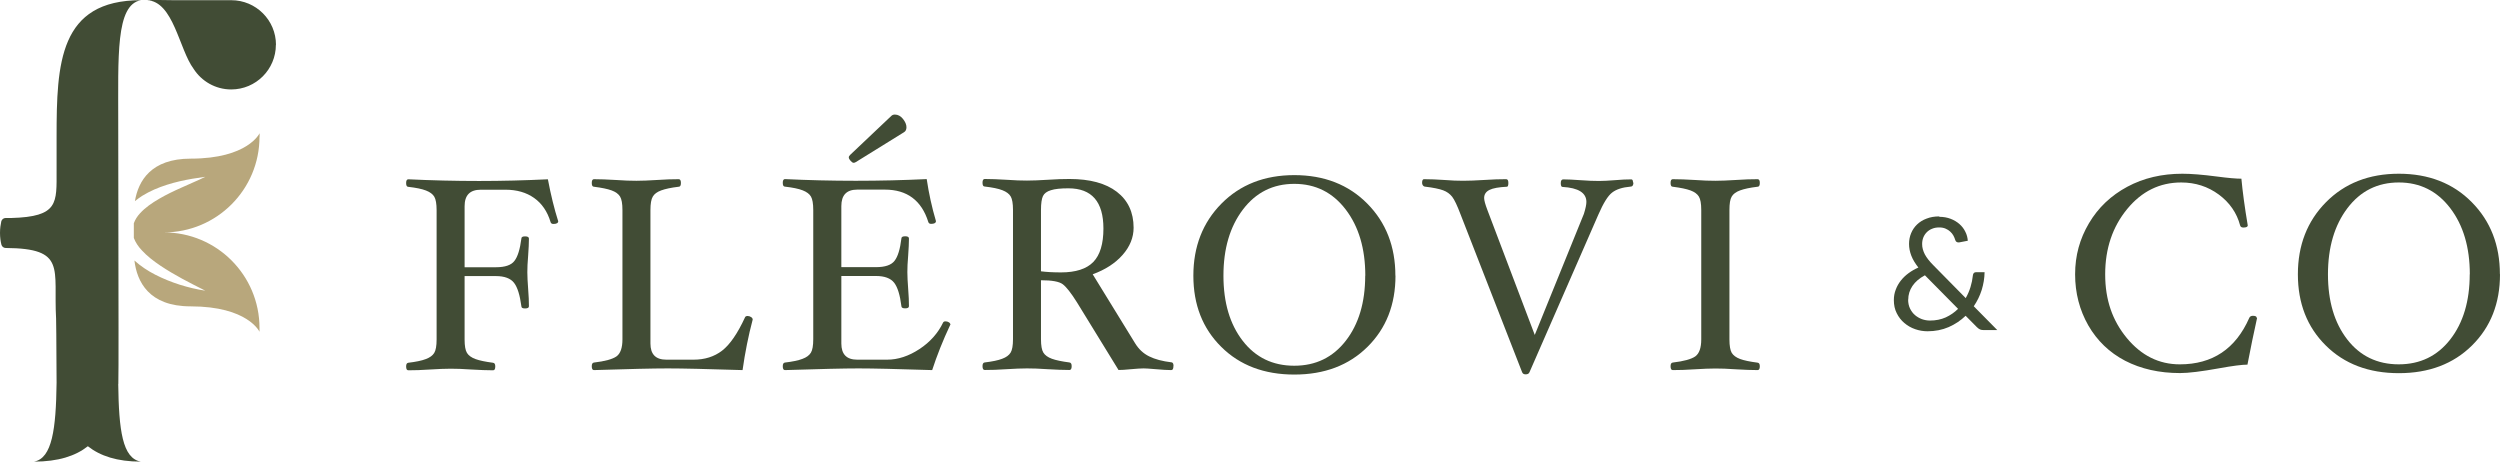
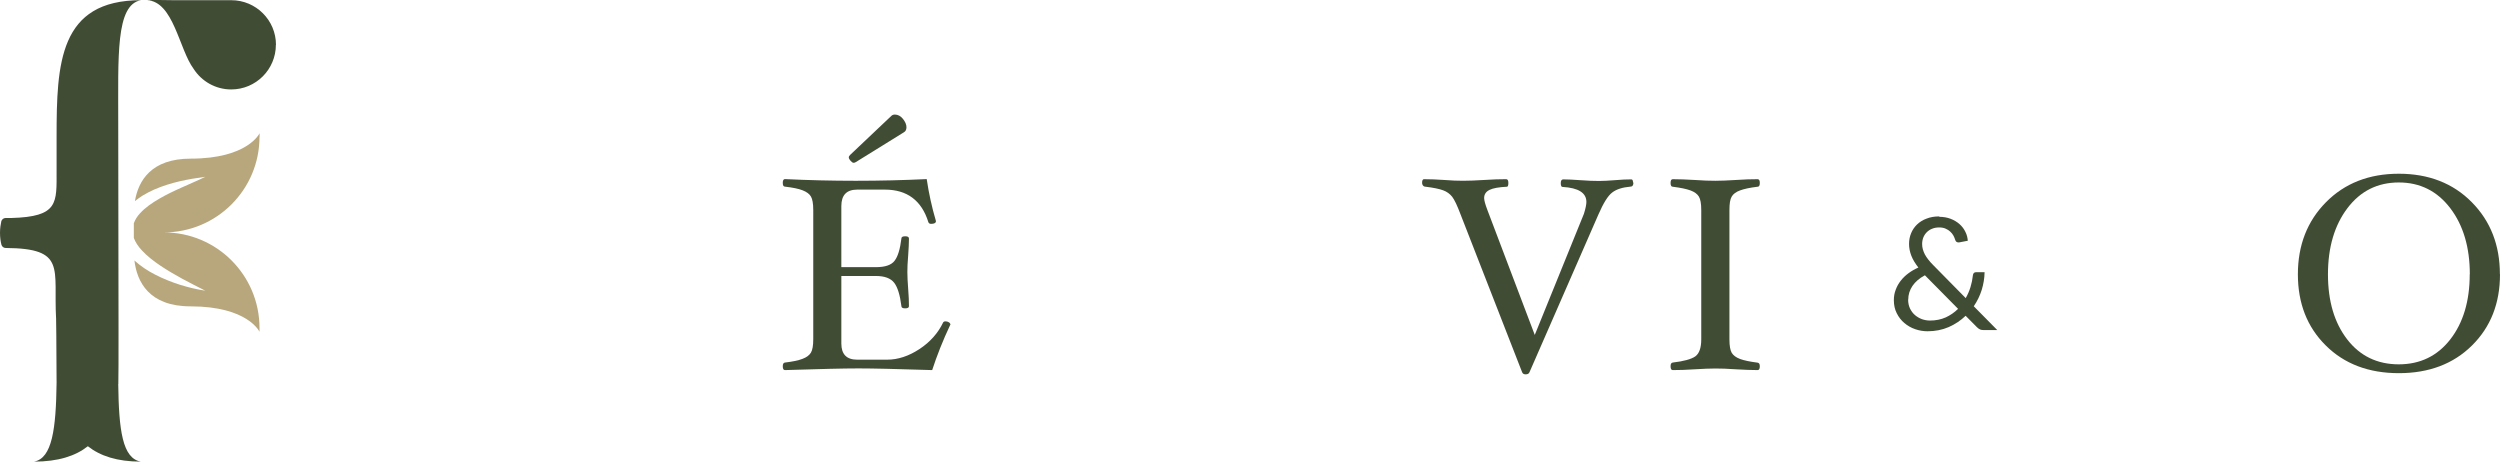
<svg xmlns="http://www.w3.org/2000/svg" id="Capa_2" data-name="Capa 2" viewBox="0 0 251.83 46.5">
  <defs>
    <style>
      .cls-1 {
        fill: #414c35;
      }

      .cls-2 {
        fill: #b8a77c;
      }
    </style>
  </defs>
  <g id="Capa_1-2" data-name="Capa 1">
    <g>
      <g>
        <path class="cls-1" d="m11.92,38.68h0c.02-2.18.02-1.23.02-5.43l-.03-20.88C11.92,5.73,11.63.47,14.2.02,5.96.02,5.7,6.37,5.7,13.79c0,0,0,2.68,0,3.38,0,3.28.22,4.66-4.57,4.79h-.57c-.2,0-.38.14-.43.34C.06,22.62,0,23.01,0,23.46c0,.46.06.86.14,1.18.05.2.23.34.43.34,6.15.04,4.8,2.06,5.08,7.12,0,0,.04,2.02.05,6.46-.06,4.63-.44,7.62-2.28,7.94,2.45,0,4.19-.57,5.43-1.55,1.24.98,2.95,1.55,5.34,1.55-1.86-.32-2.22-3.19-2.28-7.82Z" />
        <path class="cls-1" d="m27.79,4.51c0,2.48-2.01,4.5-4.5,4.5-1.59,0-2.99-.83-3.79-2.08C18.04,4.97,17.48.14,14.81.02c.83-.05,1.73,0,2.7,0h0s5.79,0,5.79,0c2.48,0,4.5,2.01,4.5,4.5Z" />
        <path class="cls-2" d="m26.15,13.8v-.38s-1.17,2.56-6.94,2.56c-4,0-5.28,2.25-5.62,4.28.24-.19.48-.37.73-.53.4-.25.8-.45,1.22-.64,1.66-.72,3.4-1.05,5.14-1.28-.39.2-.8.38-1.19.55l-1.19.53c-.79.35-1.56.72-2.28,1.14-.72.42-1.4.89-1.91,1.45-.29.31-.5.65-.63,1.01v1.48c.16.43.44.86.8,1.24.53.58,1.19,1.09,1.89,1.56,1.4.94,2.94,1.72,4.51,2.51-.44-.06-.87-.15-1.3-.25-.43-.1-.85-.22-1.27-.35-.84-.27-1.67-.6-2.47-1.01-.74-.38-1.45-.84-2.1-1.43.25,2.11,1.44,4.62,5.66,4.62,5.77,0,6.94,2.56,6.94,2.56v-.38c0-5.32-4.31-9.63-9.63-9.63,5.32,0,9.63-4.31,9.63-9.63Z" />
      </g>
      <g>
        <g>
-           <path class="cls-1" d="m56.23,22.28c0,.18-.16.28-.48.28-.16,0-.25-.06-.29-.19-.32-1.07-.88-1.88-1.66-2.43-.78-.55-1.74-.83-2.88-.83h-2.49c-1.09,0-1.63.55-1.63,1.66v6.15h3.15c.92,0,1.55-.21,1.87-.64.33-.42.56-1.17.7-2.25,0-.15.12-.22.37-.22s.39.07.39.22c0,.46-.03,1.04-.08,1.74-.06.67-.08,1.22-.08,1.65s.03.99.08,1.66c.06.72.08,1.31.08,1.77,0,.15-.13.22-.39.22s-.37-.07-.37-.22c-.15-1.12-.39-1.91-.74-2.36-.35-.45-.96-.68-1.83-.68h-3.15v6.39c0,.64.08,1.09.24,1.35.16.26.45.47.86.62.41.15,1,.27,1.76.37.16.02.23.14.23.37,0,.26-.07.39-.22.39-.62,0-1.35-.03-2.21-.08-.82-.06-1.51-.08-2.07-.08s-1.25.03-2.06.08c-.85.06-1.58.08-2.2.08-.15,0-.22-.13-.22-.39,0-.23.07-.35.22-.37.76-.09,1.35-.21,1.76-.37.41-.15.69-.36.85-.62.16-.26.24-.71.24-1.36v-13.02c0-.64-.08-1.09-.23-1.35-.15-.26-.43-.47-.84-.63-.41-.16-1-.28-1.78-.37-.15,0-.22-.13-.22-.38s.07-.38.22-.38c2.32.11,4.7.17,7.13.17,2.3,0,4.61-.06,6.93-.17.3,1.59.65,3,1.04,4.23Z" />
-           <path class="cls-1" d="m75.82,32.19c-.43,1.62-.77,3.32-1.02,5.09-3.53-.11-6.04-.17-7.53-.17s-3.95.06-7.44.17c-.15,0-.22-.13-.22-.39,0-.23.07-.35.22-.37,1.11-.13,1.87-.34,2.27-.62.4-.29.6-.86.6-1.72v-13.02c0-.65-.08-1.1-.24-1.36-.16-.26-.44-.47-.85-.62-.41-.15-1-.27-1.78-.37-.15,0-.22-.13-.22-.38s.07-.38.22-.38c.62,0,1.35.03,2.21.08.82.06,1.51.08,2.07.08s1.25-.03,2.06-.08c.85-.06,1.58-.08,2.2-.08.15,0,.22.13.22.38s-.07.38-.22.38c-.77.09-1.36.22-1.77.37-.41.15-.69.36-.84.62-.16.26-.24.71-.24,1.37v13.43c0,1.09.53,1.63,1.6,1.63h2.74c1.13,0,2.09-.3,2.88-.91s1.56-1.73,2.32-3.38c.04-.07.12-.11.26-.11.12,0,.23.04.34.11s.16.16.16.25Z" />
          <path class="cls-1" d="m95.72,32.72c-.75,1.59-1.35,3.12-1.82,4.56-3.47-.11-5.95-.17-7.42-.17s-3.93.06-7.41.17c-.15,0-.22-.13-.22-.39,0-.23.07-.35.22-.37.76-.09,1.35-.21,1.76-.37.41-.15.69-.36.85-.62.16-.26.24-.71.24-1.36v-13.02c0-.64-.08-1.09-.23-1.35-.15-.26-.43-.47-.84-.63-.41-.16-1-.28-1.78-.37-.15,0-.22-.13-.22-.38s.07-.38.22-.38c2.32.11,4.7.17,7.13.17s4.83-.06,7.15-.17c.21,1.43.52,2.84.93,4.23,0,.18-.16.28-.48.28-.16,0-.25-.06-.29-.19-.68-2.17-2.14-3.26-4.37-3.26h-2.79c-1.07,0-1.6.55-1.6,1.66v6.15h3.48c.93,0,1.55-.21,1.88-.64.33-.42.56-1.17.69-2.25,0-.15.13-.22.38-.22s.38.07.38.22c0,.46-.03,1.04-.08,1.74-.06.67-.08,1.22-.08,1.65s.03.99.08,1.66c.06.72.08,1.31.08,1.77,0,.15-.13.22-.38.22s-.38-.07-.38-.22c-.14-1.12-.38-1.91-.73-2.36s-.96-.68-1.84-.68h-3.48v6.8c0,1.09.53,1.63,1.6,1.63h3.01c1.1,0,2.18-.36,3.26-1.07,1.08-.71,1.87-1.61,2.38-2.67.04-.08.12-.12.24-.12.13,0,.24.03.35.1.1.07.15.15.15.26Zm-4.41-19.91c0,.24-.08.41-.25.51l-4.84,3c-.08.06-.17.08-.25.08-.06,0-.16-.06-.28-.19-.12-.13-.19-.25-.19-.36,0-.08.05-.17.15-.26l4.13-3.91c.09-.09.21-.14.36-.14.31,0,.59.15.82.44s.35.57.35.84Z" />
-           <path class="cls-1" d="m118.2,36.89c0,.26-.07.39-.22.39-.34,0-.9-.03-1.67-.1-.56-.05-.94-.07-1.12-.07-.27,0-.69.03-1.26.08-.57.06-.99.08-1.26.08l-4.19-6.82c-.59-.94-1.07-1.55-1.43-1.82-.36-.27-1.09-.4-2.19-.4v5.94c0,.64.08,1.09.24,1.35.16.26.45.47.86.62.41.15,1,.27,1.76.37.16.02.23.14.23.37,0,.26-.07.39-.22.39-.62,0-1.35-.03-2.21-.08-.82-.06-1.51-.08-2.07-.08s-1.25.03-2.06.08c-.85.06-1.58.08-2.2.08-.15,0-.22-.13-.22-.39,0-.23.07-.35.22-.37.76-.09,1.35-.21,1.76-.37.41-.15.69-.36.85-.62.16-.26.24-.71.24-1.36v-13.02c0-.64-.08-1.09-.23-1.35-.15-.26-.43-.47-.84-.63-.41-.16-1-.28-1.78-.37-.15,0-.22-.13-.22-.38s.07-.38.22-.38c.62,0,1.35.03,2.2.08.81.06,1.5.08,2.06.08s1.25-.03,2.07-.08c.86-.06,1.59-.08,2.21-.08,2.06,0,3.65.43,4.77,1.29,1.12.86,1.69,2.07,1.69,3.62,0,.98-.37,1.9-1.11,2.74-.74.84-1.75,1.49-3.01,1.95l4.26,6.93c.37.61.84,1.05,1.43,1.34.58.29,1.33.49,2.26.6.13.02.19.14.19.37Zm-7.05-13.87c0-2.7-1.17-4.05-3.53-4.05-.77,0-1.36.06-1.76.19-.4.12-.67.32-.8.59-.13.27-.2.74-.2,1.41v6.17c.53.07,1.21.11,2.02.11,1.48,0,2.57-.35,3.25-1.05s1.02-1.83,1.02-3.37Z" />
-           <path class="cls-1" d="m140.57,27.77c0,2.92-.94,5.31-2.82,7.17-1.88,1.86-4.34,2.79-7.37,2.79s-5.49-.93-7.36-2.79c-1.88-1.86-2.81-4.25-2.81-7.17s.94-5.35,2.83-7.26,4.34-2.87,7.34-2.87,5.46.96,7.35,2.87c1.89,1.91,2.83,4.33,2.83,7.26Zm-3.04,0c0-2.72-.66-4.94-1.97-6.66s-3.04-2.59-5.18-2.59-3.87.86-5.18,2.59-1.96,3.94-1.96,6.66.65,4.89,1.94,6.56c1.29,1.67,3.02,2.51,5.19,2.51s3.89-.84,5.19-2.51c1.3-1.67,1.96-3.86,1.96-6.56Z" />
          <path class="cls-1" d="m164.54,18.37c0,.29-.1.43-.3.43-.81.07-1.43.27-1.85.6-.42.32-.88,1.06-1.38,2.21l-6.94,15.88c-.06.15-.19.22-.39.22s-.3-.08-.36-.23l-6.19-15.87c-.34-.9-.62-1.49-.85-1.79-.23-.29-.53-.51-.91-.65-.38-.14-.99-.27-1.84-.37-.06,0-.13-.04-.19-.11-.06-.08-.09-.17-.09-.26,0-.25.06-.38.19-.38.62,0,1.3.03,2.05.08.71.06,1.35.08,1.91.08s1.26-.03,2.09-.08c.87-.06,1.61-.08,2.23-.08.15,0,.22.13.22.38s-.05.38-.14.38c-.81.04-1.4.14-1.76.32s-.54.45-.54.82c0,.23.11.63.33,1.21l4.77,12.58,4.95-12.2c.17-.54.25-.94.25-1.2,0-.91-.8-1.42-2.41-1.51-.11,0-.17-.13-.17-.38s.08-.38.25-.38c.43,0,1,.03,1.7.08.77.06,1.41.08,1.92.08.41,0,.94-.03,1.59-.08.66-.06,1.21-.08,1.65-.08.11,0,.17.11.17.33Z" />
          <path class="cls-1" d="m177.27,36.89c0,.26-.07.39-.22.39-.62,0-1.35-.03-2.2-.08-.81-.06-1.5-.08-2.06-.08s-1.25.03-2.06.08c-.86.06-1.6.08-2.23.08-.15,0-.22-.13-.22-.39,0-.23.07-.35.22-.37,1.11-.13,1.87-.34,2.27-.62.4-.29.6-.86.6-1.72v-13.02c0-.65-.08-1.1-.24-1.36-.16-.26-.44-.47-.85-.62-.41-.15-1-.27-1.78-.37-.15,0-.22-.13-.22-.38s.07-.38.22-.38c.63,0,1.37.03,2.23.08.81.06,1.5.08,2.06.08s1.25-.03,2.06-.08c.85-.06,1.58-.08,2.2-.08.15,0,.22.13.22.38s-.07.38-.22.38c-.77.09-1.36.22-1.77.37-.41.15-.69.36-.84.62-.16.26-.23.71-.23,1.37v13.02c0,.64.08,1.09.23,1.35.16.26.44.47.84.62.4.15.99.27,1.76.37.16.02.23.14.23.37Z" />
        </g>
        <g>
-           <path class="cls-1" d="m227.36,32.03c-.33,1.47-.65,3.04-.97,4.7-.53,0-1.48.12-2.86.37-1.77.32-3.08.48-3.93.48-2.1,0-3.94-.42-5.53-1.24-1.59-.83-2.82-2.02-3.71-3.56-.88-1.54-1.33-3.26-1.33-5.15s.47-3.58,1.4-5.15c.93-1.57,2.22-2.79,3.86-3.67,1.64-.88,3.49-1.31,5.54-1.31.87,0,2.03.09,3.48.28,1.13.15,1.96.22,2.47.22.12,1.29.33,2.86.64,4.7,0,.15-.15.22-.44.22-.18,0-.29-.07-.33-.22-.33-1.25-1.05-2.29-2.14-3.1-1.1-.81-2.36-1.22-3.79-1.22-2.17,0-3.98.89-5.45,2.68-1.47,1.79-2.21,3.98-2.21,6.57s.73,4.66,2.18,6.42c1.46,1.76,3.23,2.65,5.34,2.65,3.29,0,5.62-1.56,6.99-4.67.06-.15.19-.22.37-.22.26,0,.39.07.39.22Z" />
          <path class="cls-1" d="m251.83,27.63c0,2.92-.94,5.31-2.82,7.17s-4.34,2.79-7.37,2.79-5.49-.93-7.36-2.79c-1.88-1.86-2.81-4.25-2.81-7.17s.94-5.35,2.83-7.26c1.89-1.91,4.34-2.87,7.34-2.87s5.47.96,7.35,2.87c1.89,1.91,2.83,4.33,2.83,7.26Zm-3.04,0c0-2.72-.66-4.94-1.97-6.66-1.31-1.72-3.04-2.59-5.18-2.59s-3.87.86-5.18,2.59c-1.3,1.72-1.96,3.94-1.96,6.66s.65,4.89,1.94,6.56c1.29,1.67,3.03,2.51,5.19,2.51s3.89-.84,5.19-2.51c1.3-1.67,1.96-3.86,1.96-6.56Z" />
        </g>
        <path class="cls-1" d="m195.35,21.84c.42,0,.8.07,1.14.2.34.13.64.31.89.53.25.22.45.48.59.77.15.29.23.6.25.91l-.88.17s-.05,0-.07,0c-.07,0-.13-.02-.19-.06s-.1-.1-.13-.2c-.04-.14-.1-.28-.18-.43-.08-.15-.19-.28-.32-.4-.13-.12-.28-.22-.47-.3-.18-.08-.39-.12-.64-.12-.26,0-.5.04-.71.13-.21.08-.39.2-.54.35s-.27.33-.35.53c-.08.2-.12.42-.12.66,0,.18.02.36.07.53.05.17.11.34.2.51.09.17.21.35.35.53.14.18.31.37.51.57l3.26,3.31c.2-.35.36-.72.48-1.11.12-.39.2-.78.24-1.17.01-.1.04-.18.09-.24s.13-.09.22-.09h.87c-.01.61-.11,1.2-.29,1.79-.19.59-.45,1.13-.8,1.64l2.37,2.4h-1.36c-.15,0-.28-.02-.37-.06s-.2-.11-.32-.23l-1.14-1.15c-.5.48-1.07.86-1.71,1.14-.65.28-1.36.42-2.13.42-.42,0-.84-.07-1.24-.21-.41-.14-.77-.35-1.09-.62-.32-.27-.58-.6-.77-.99-.2-.39-.29-.83-.29-1.32,0-.37.06-.72.19-1.05.12-.33.29-.63.51-.91.22-.28.48-.53.78-.75s.63-.41.99-.57c-.32-.41-.56-.8-.71-1.19-.15-.39-.23-.78-.23-1.19,0-.38.07-.75.21-1.08.14-.34.34-.63.6-.88.26-.25.58-.45.96-.59.38-.15.8-.22,1.27-.22Zm-3.14,8.33c0,.34.06.64.19.91.13.26.29.48.5.66.21.18.44.31.7.41.26.09.53.14.81.14.59,0,1.12-.11,1.59-.32.47-.22.88-.5,1.24-.86l-3.34-3.38c-.56.3-.98.66-1.26,1.08-.28.42-.42.88-.42,1.37Z" />
      </g>
    </g>
  </g>
</svg>